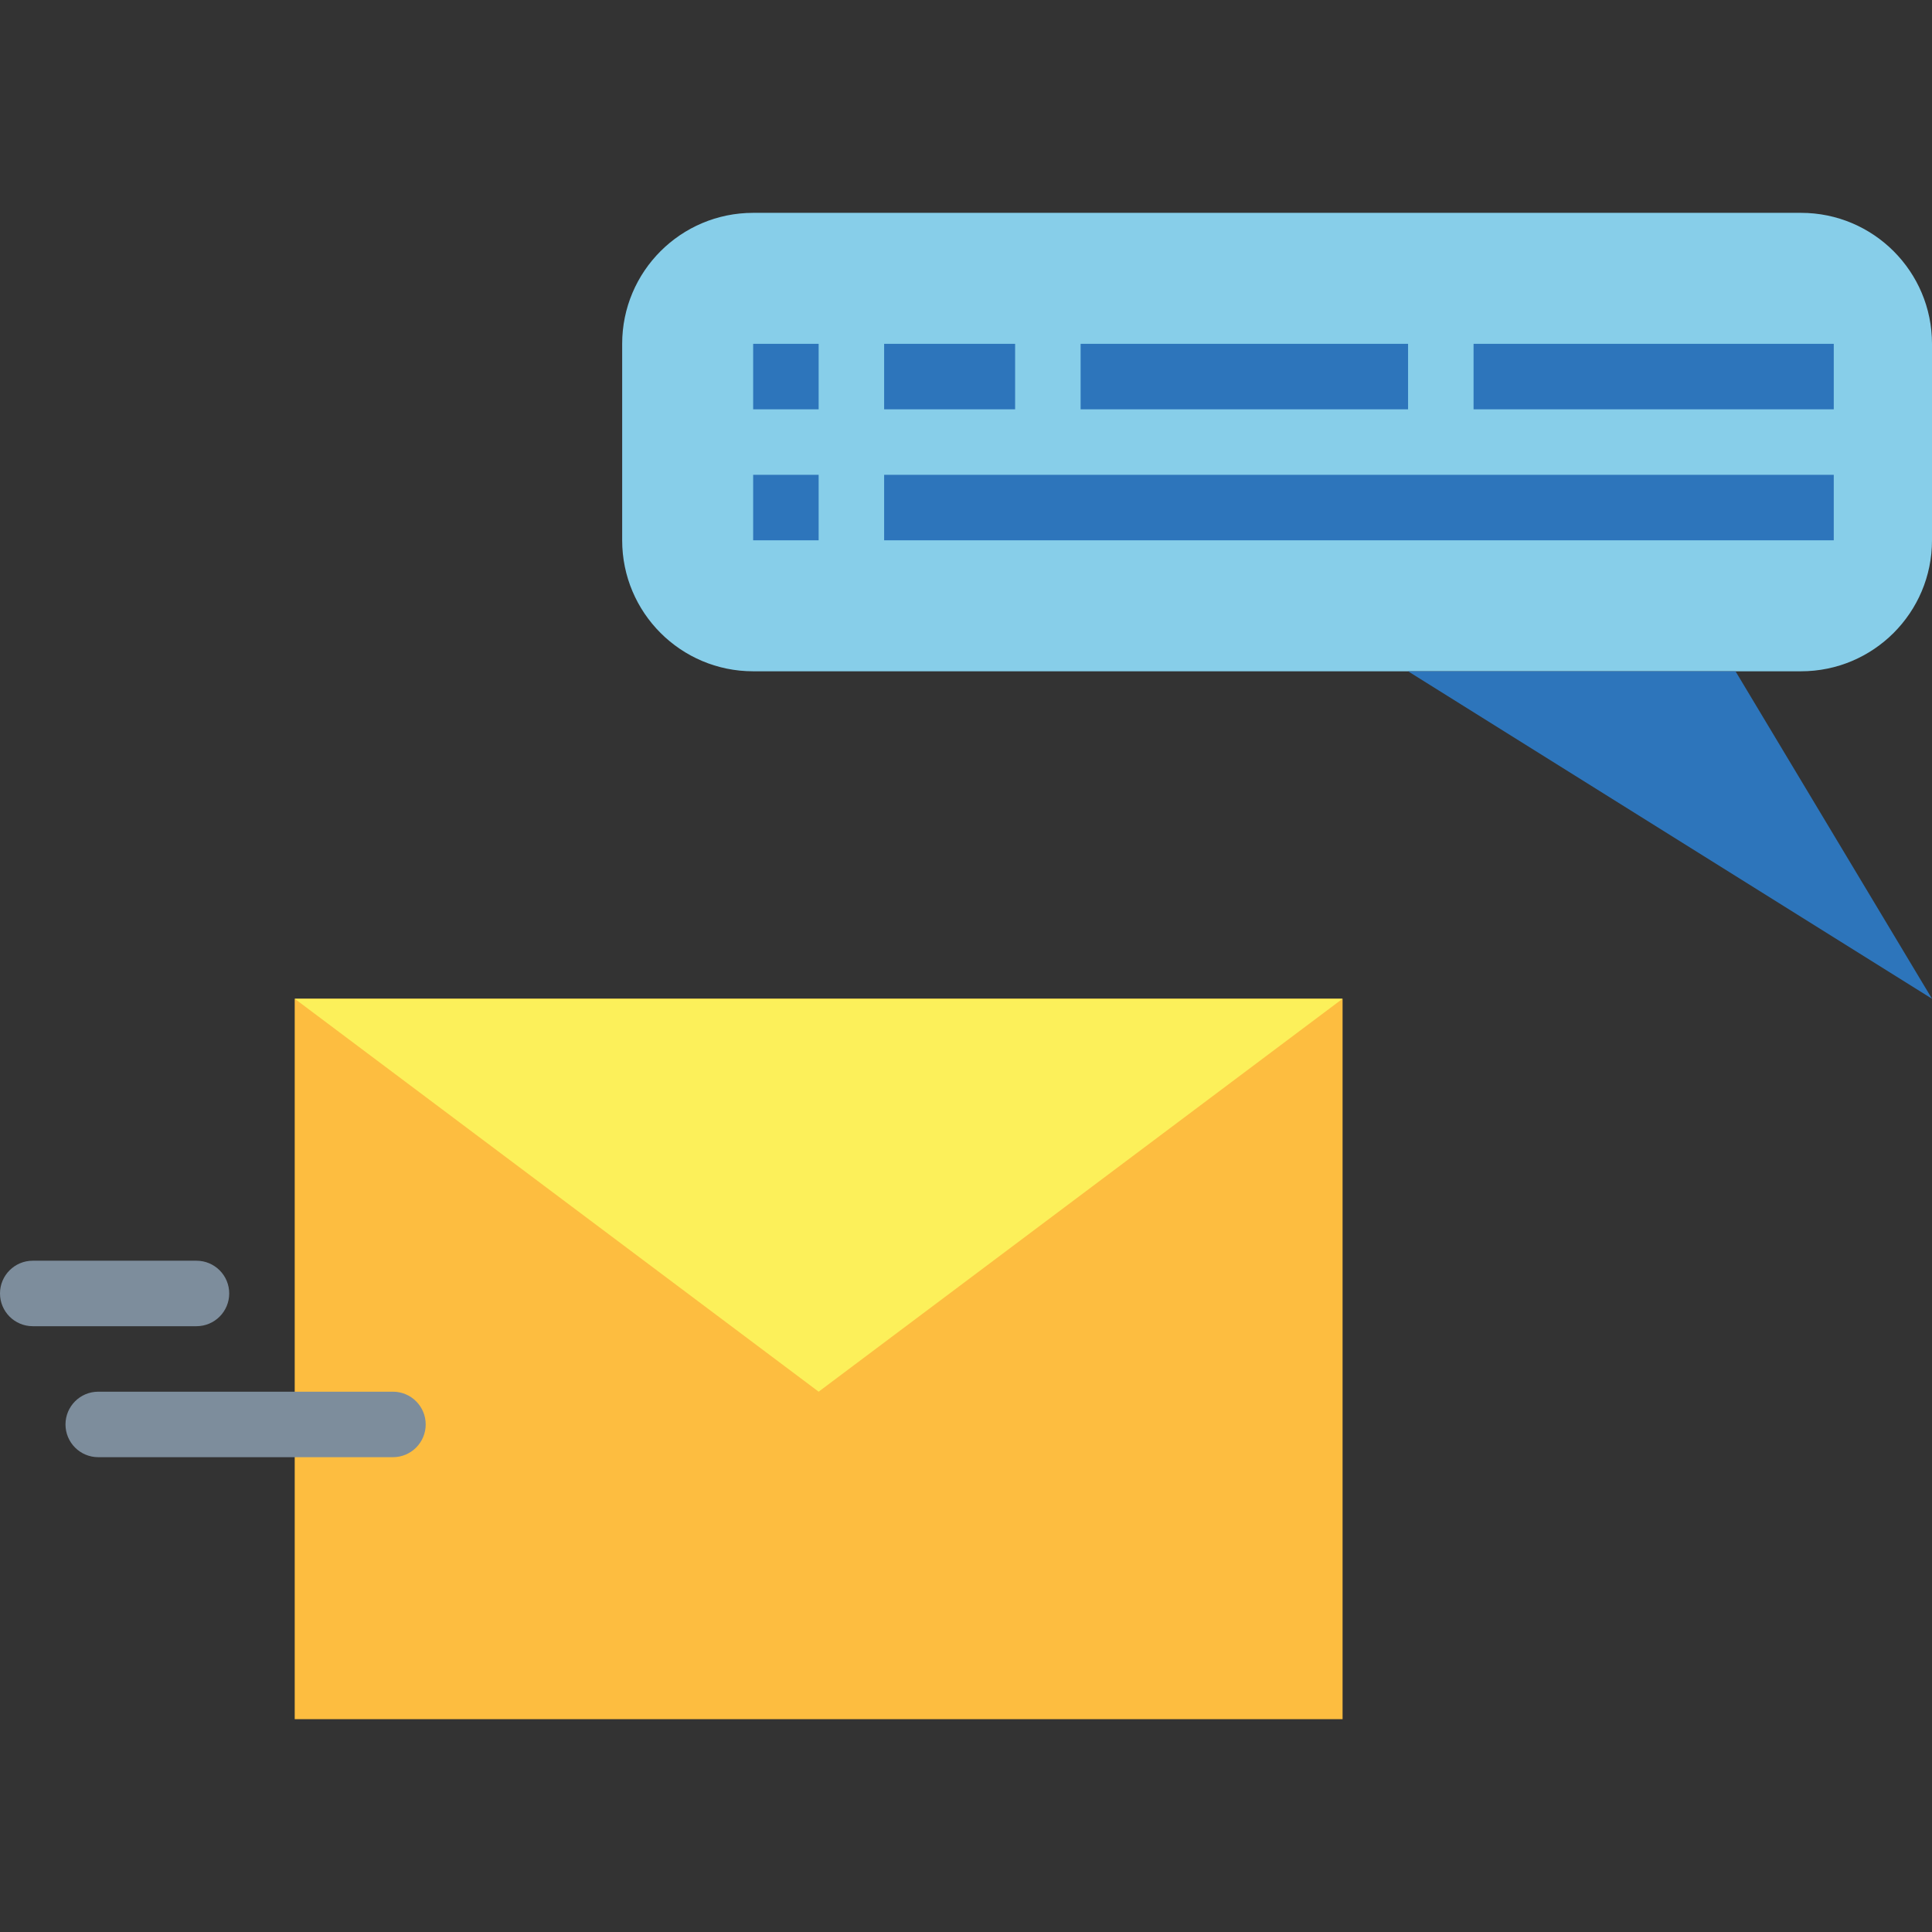
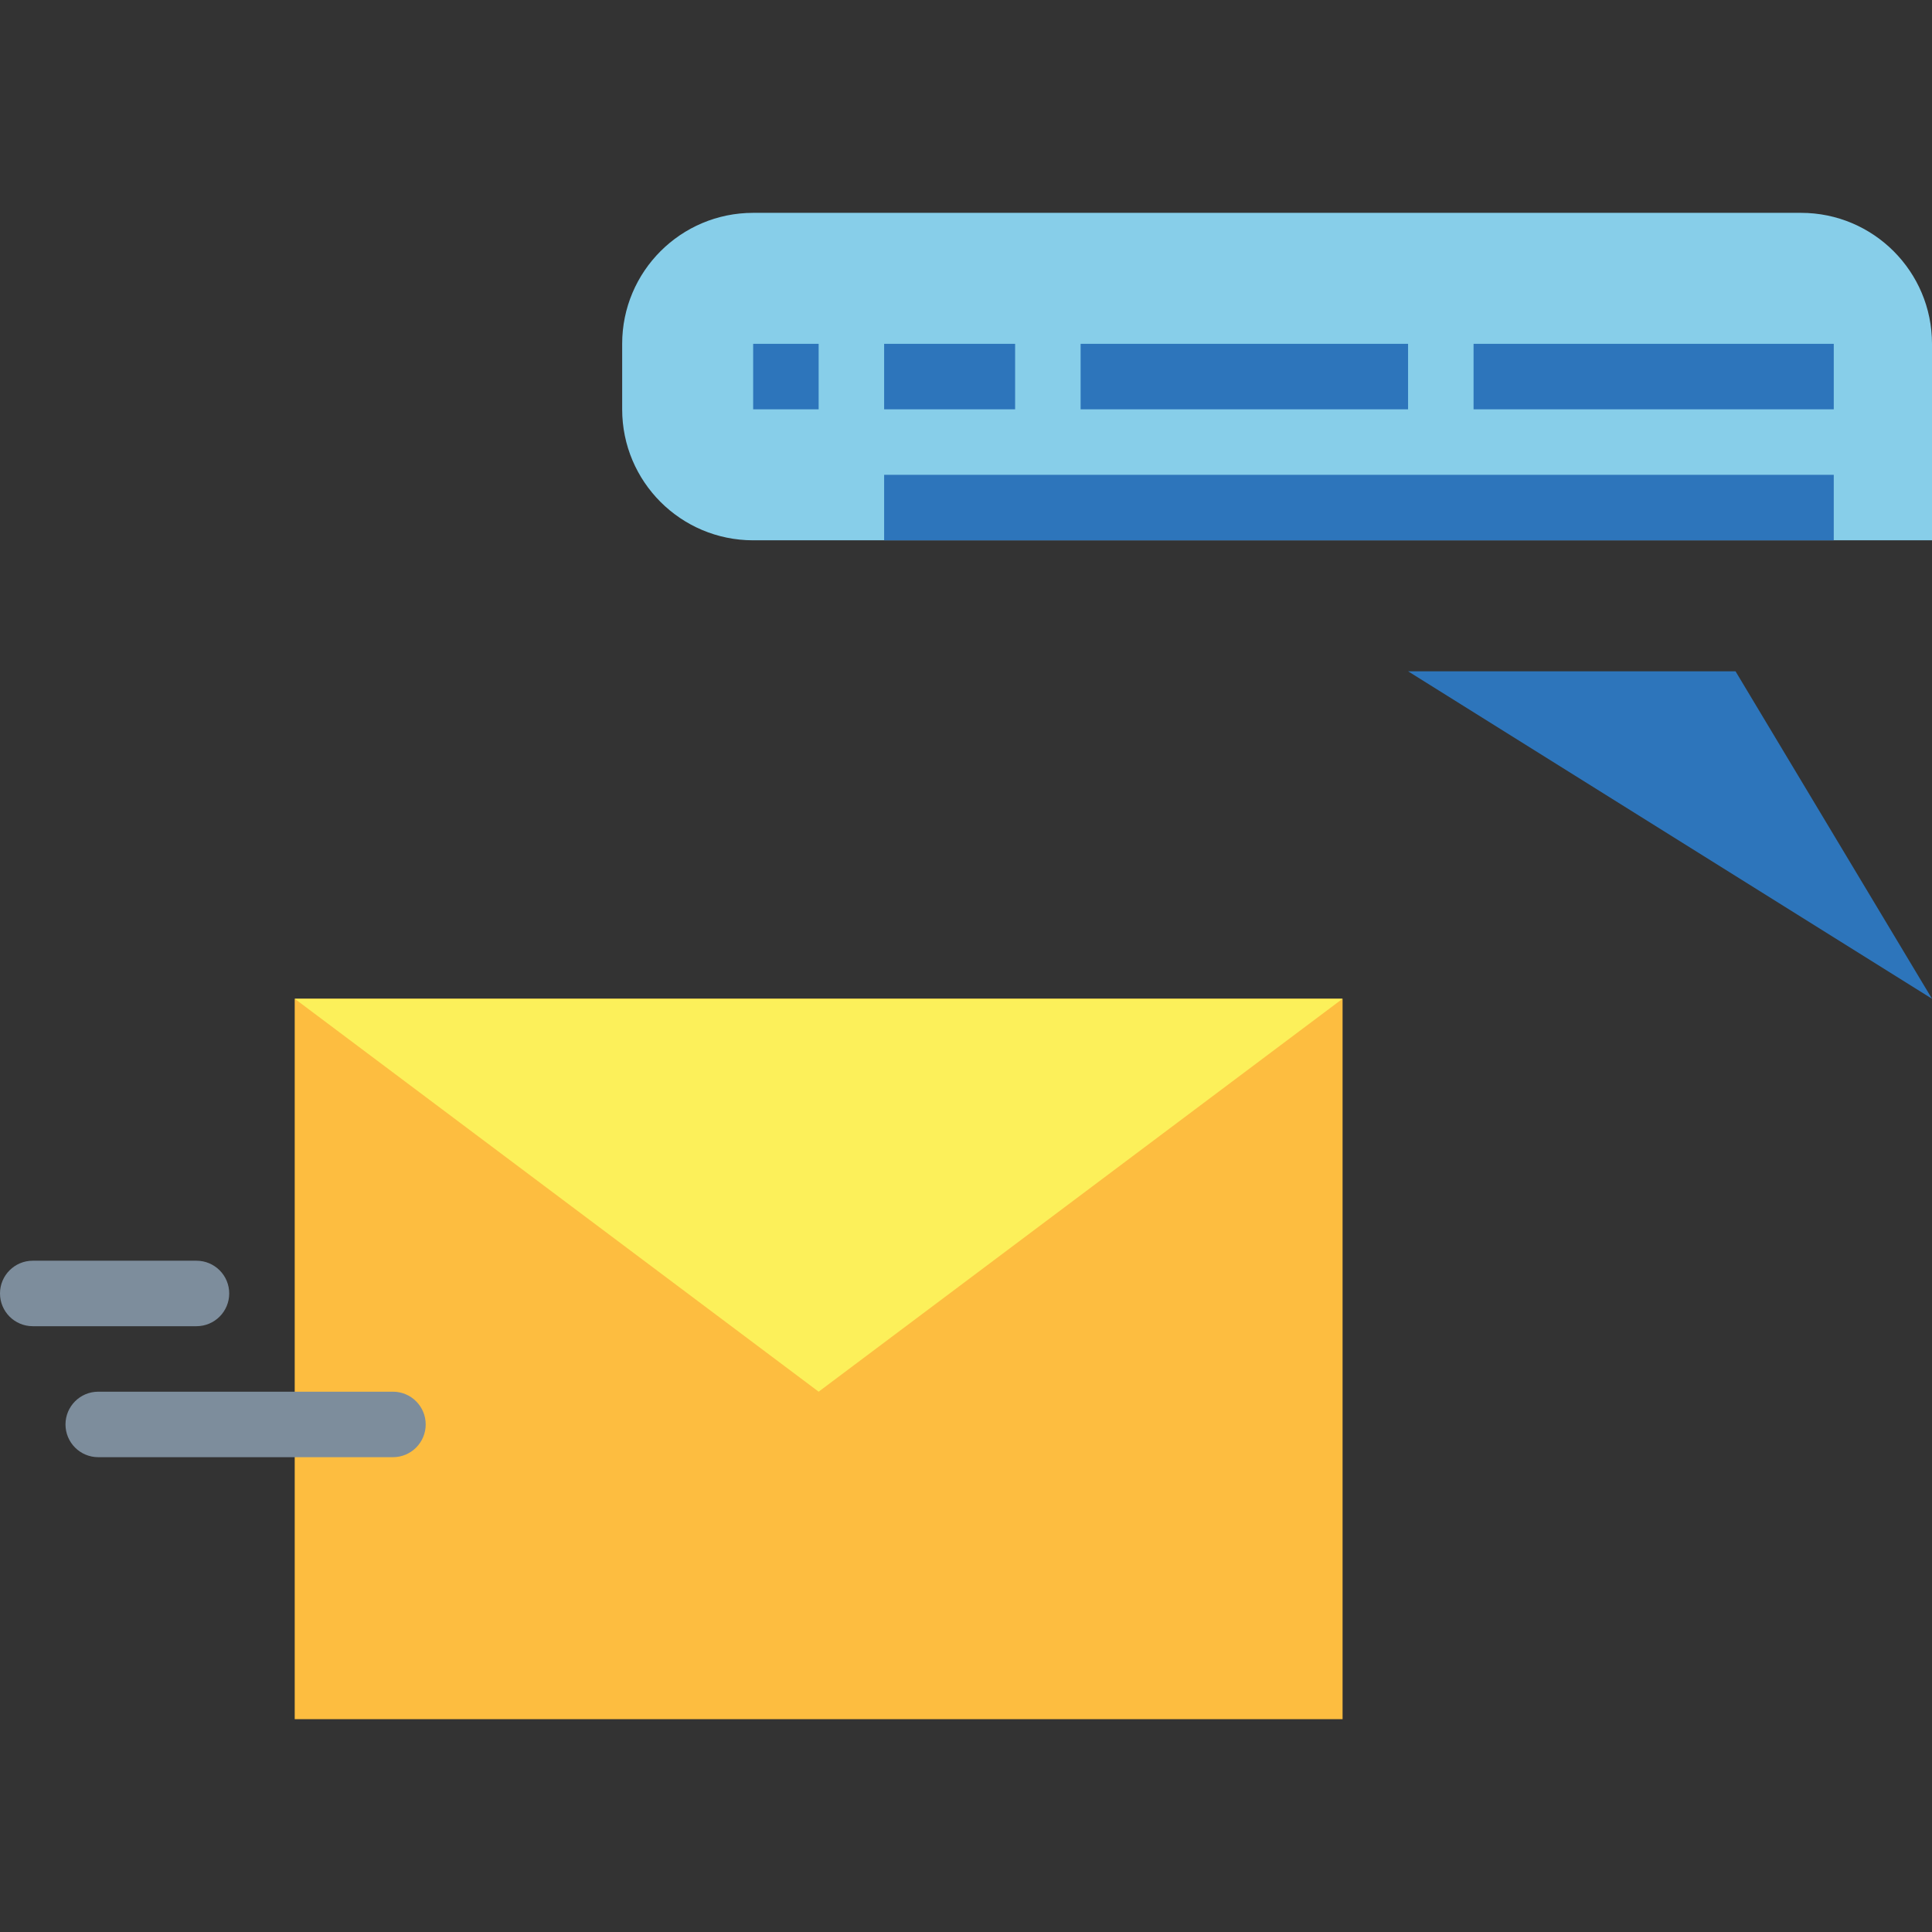
<svg xmlns="http://www.w3.org/2000/svg" version="1.1" id="Capa_1" x="0px" y="0px" viewBox="0 0 472 472" style="enable-background:new 0 0 472 472;" xml:space="preserve">
  <rect x="0" y="0" width="472" height="472" fill="#333333" stroke="none" />
  <path style="fill:#FDBD40;" d="M72,244h256v176H72V244z" />
  <path style="fill:#FCF05A;" d="M72,244l128,96l128-96H72z" />
-   <path style="fill:#87CEE9;" d="M184,52h256c17.673,0,32,14.327,32,32v48c0,17.673-14.327,32-32,32H184c-17.673,0-32-14.327-32-32V84  C152,66.327,166.327,52,184,52z" />
+   <path style="fill:#87CEE9;" d="M184,52h256c17.673,0,32,14.327,32,32v48H184c-17.673,0-32-14.327-32-32V84  C152,66.327,166.327,52,184,52z" />
  <g>
    <path style="fill:#2D75BB;" d="M424,164h-80l128,80L424,164z" />
-     <path style="fill:#2D75BB;" d="M184,116h16v16h-16V116z" />
    <path style="fill:#2D75BB;" d="M184,84h16v16h-16V84z" />
    <path style="fill:#2D75BB;" d="M216,84h32v16h-32V84z" />
    <path style="fill:#2D75BB;" d="M264,84h80v16h-80V84z" />
    <path style="fill:#2D75BB;" d="M360,84h88v16h-88V84z" />
    <path style="fill:#2D75BB;" d="M216,116h232v16H216V116z" />
  </g>
  <g>
    <path style="fill:#7D8D9C;" d="M48,324H8c-4.418,0-8-3.582-8-8s3.582-8,8-8h40c4.418,0,8,3.582,8,8S52.418,324,48,324z" />
    <path style="fill:#7D8D9C;" d="M96,356H24c-4.418,0-8-3.582-8-8s3.582-8,8-8h72c4.418,0,8,3.582,8,8S100.418,356,96,356z" />
  </g>
  <g>
</g>
  <g>
</g>
  <g>
</g>
  <g>
</g>
  <g>
</g>
  <g>
</g>
  <g>
</g>
  <g>
</g>
  <g>
</g>
  <g>
</g>
  <g>
</g>
  <g>
</g>
  <g>
</g>
  <g>
</g>
  <g>
</g>
</svg>